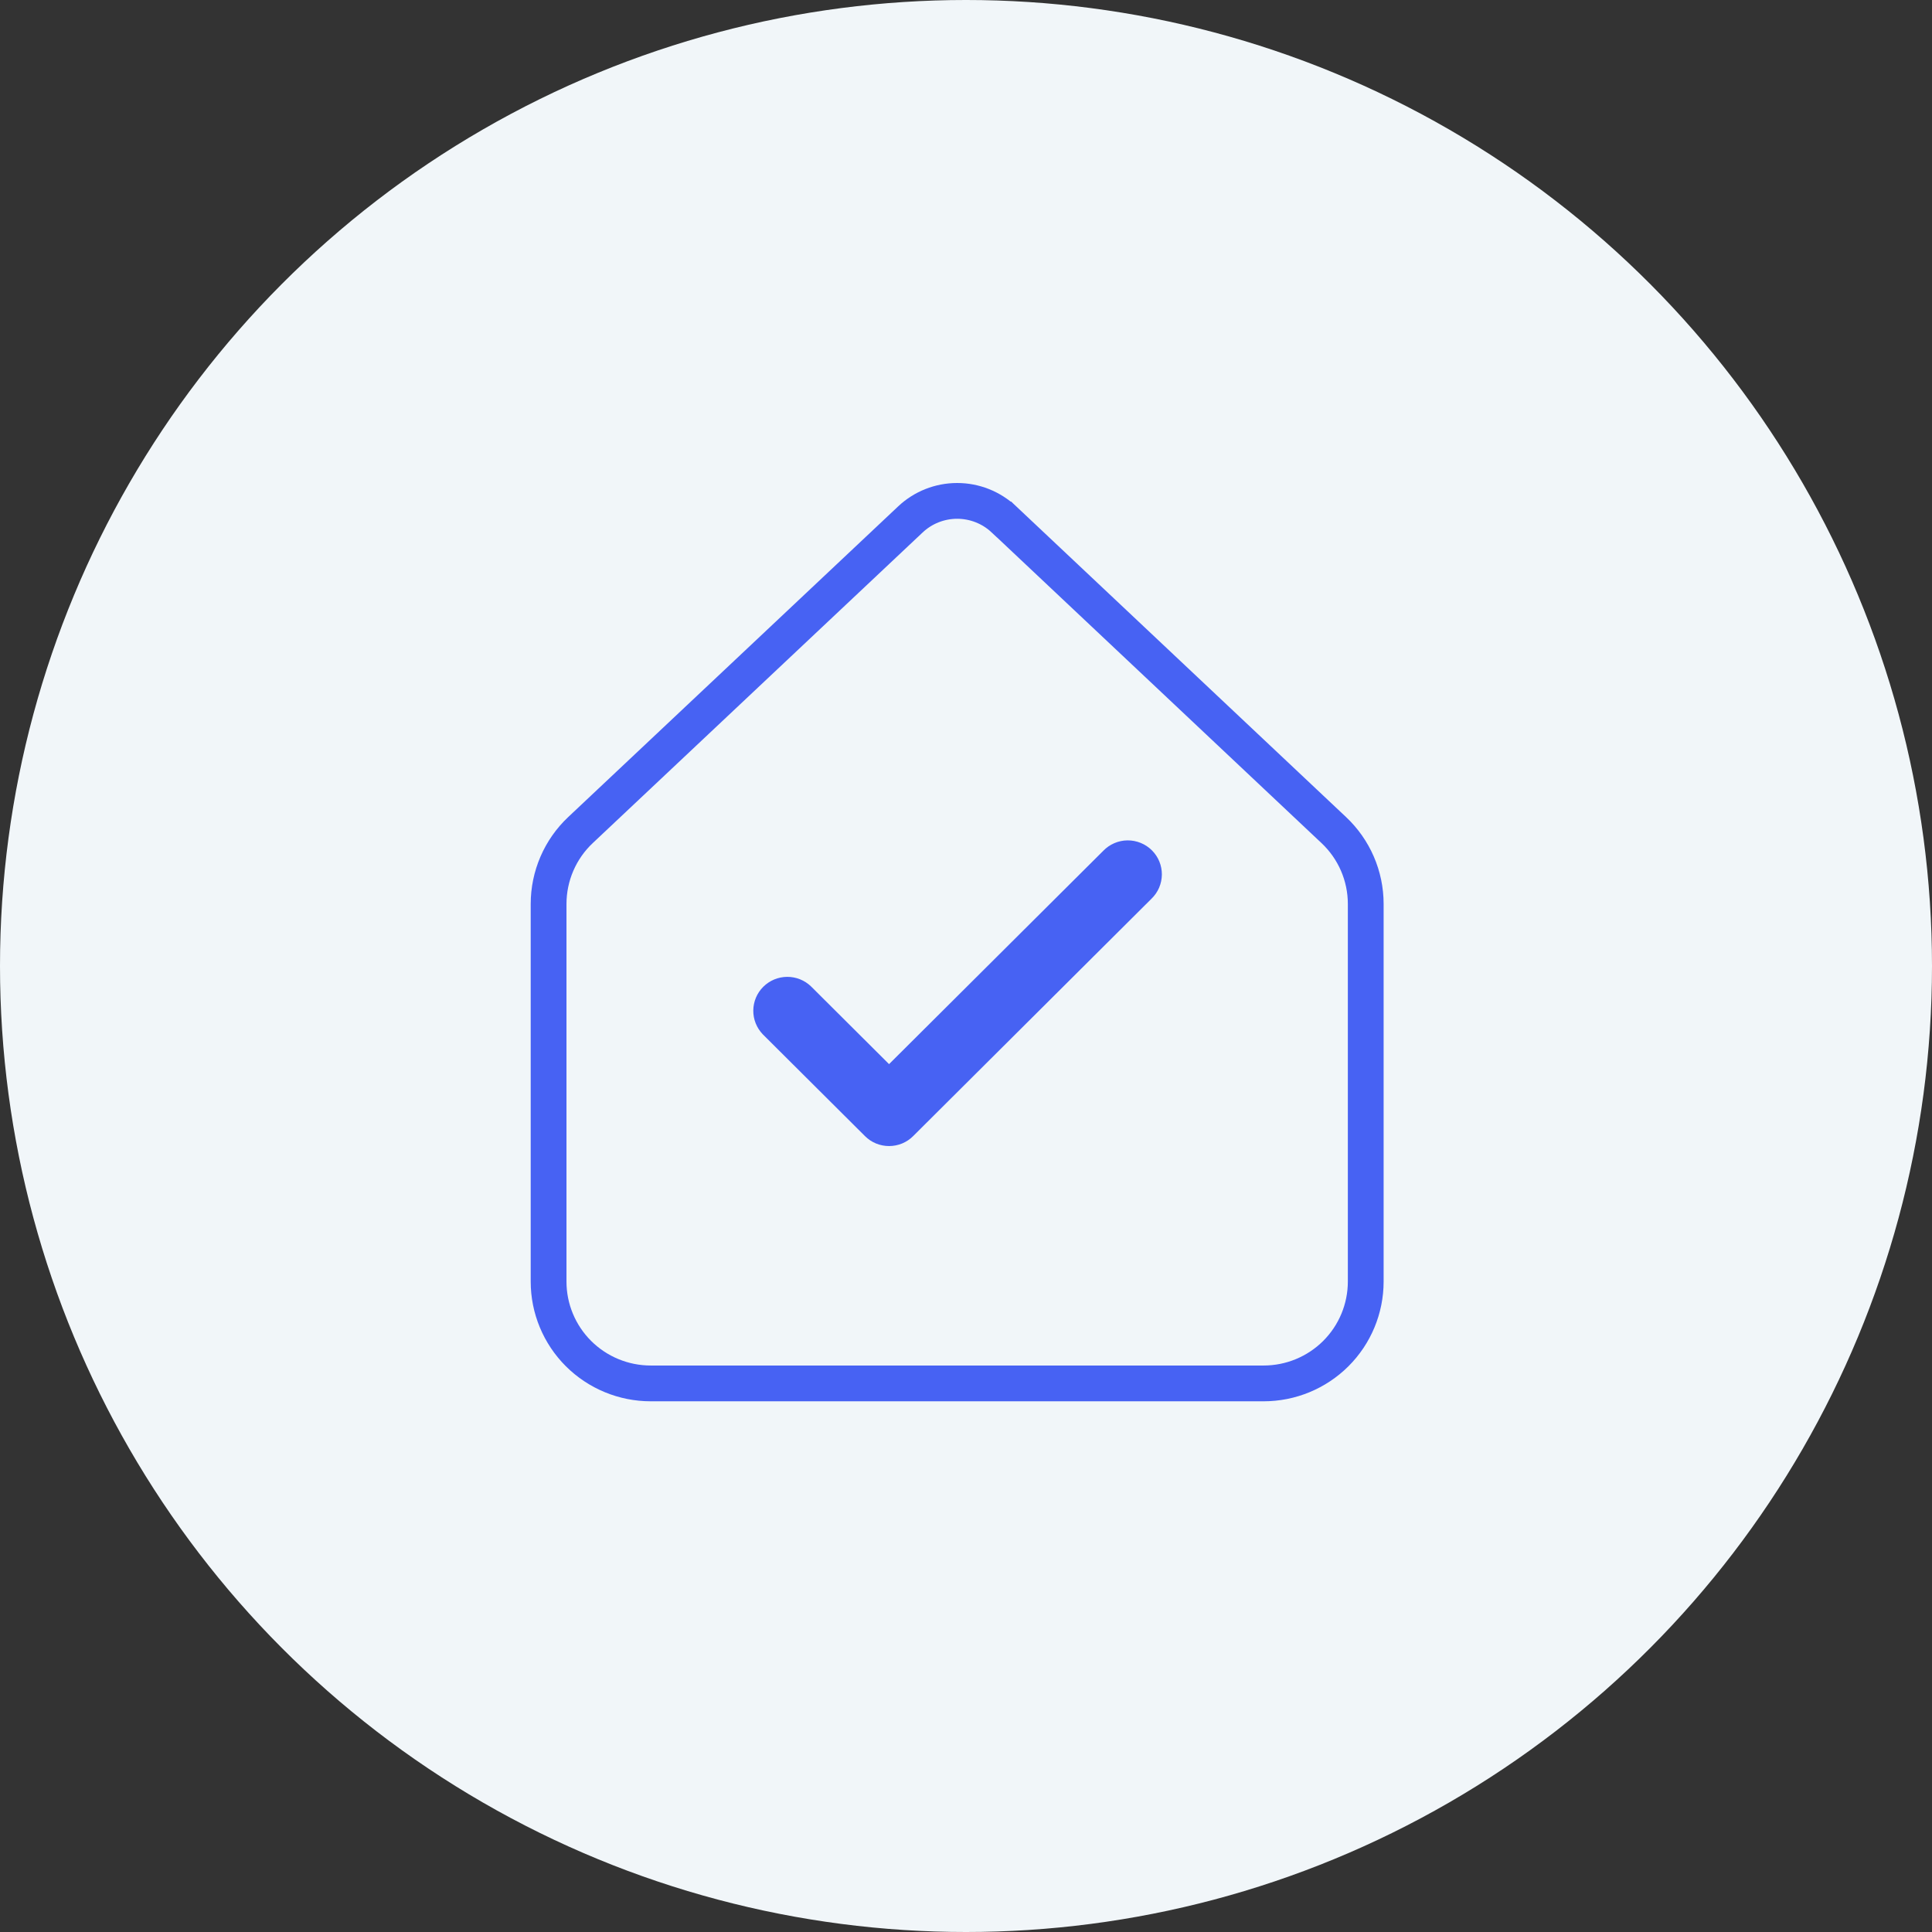
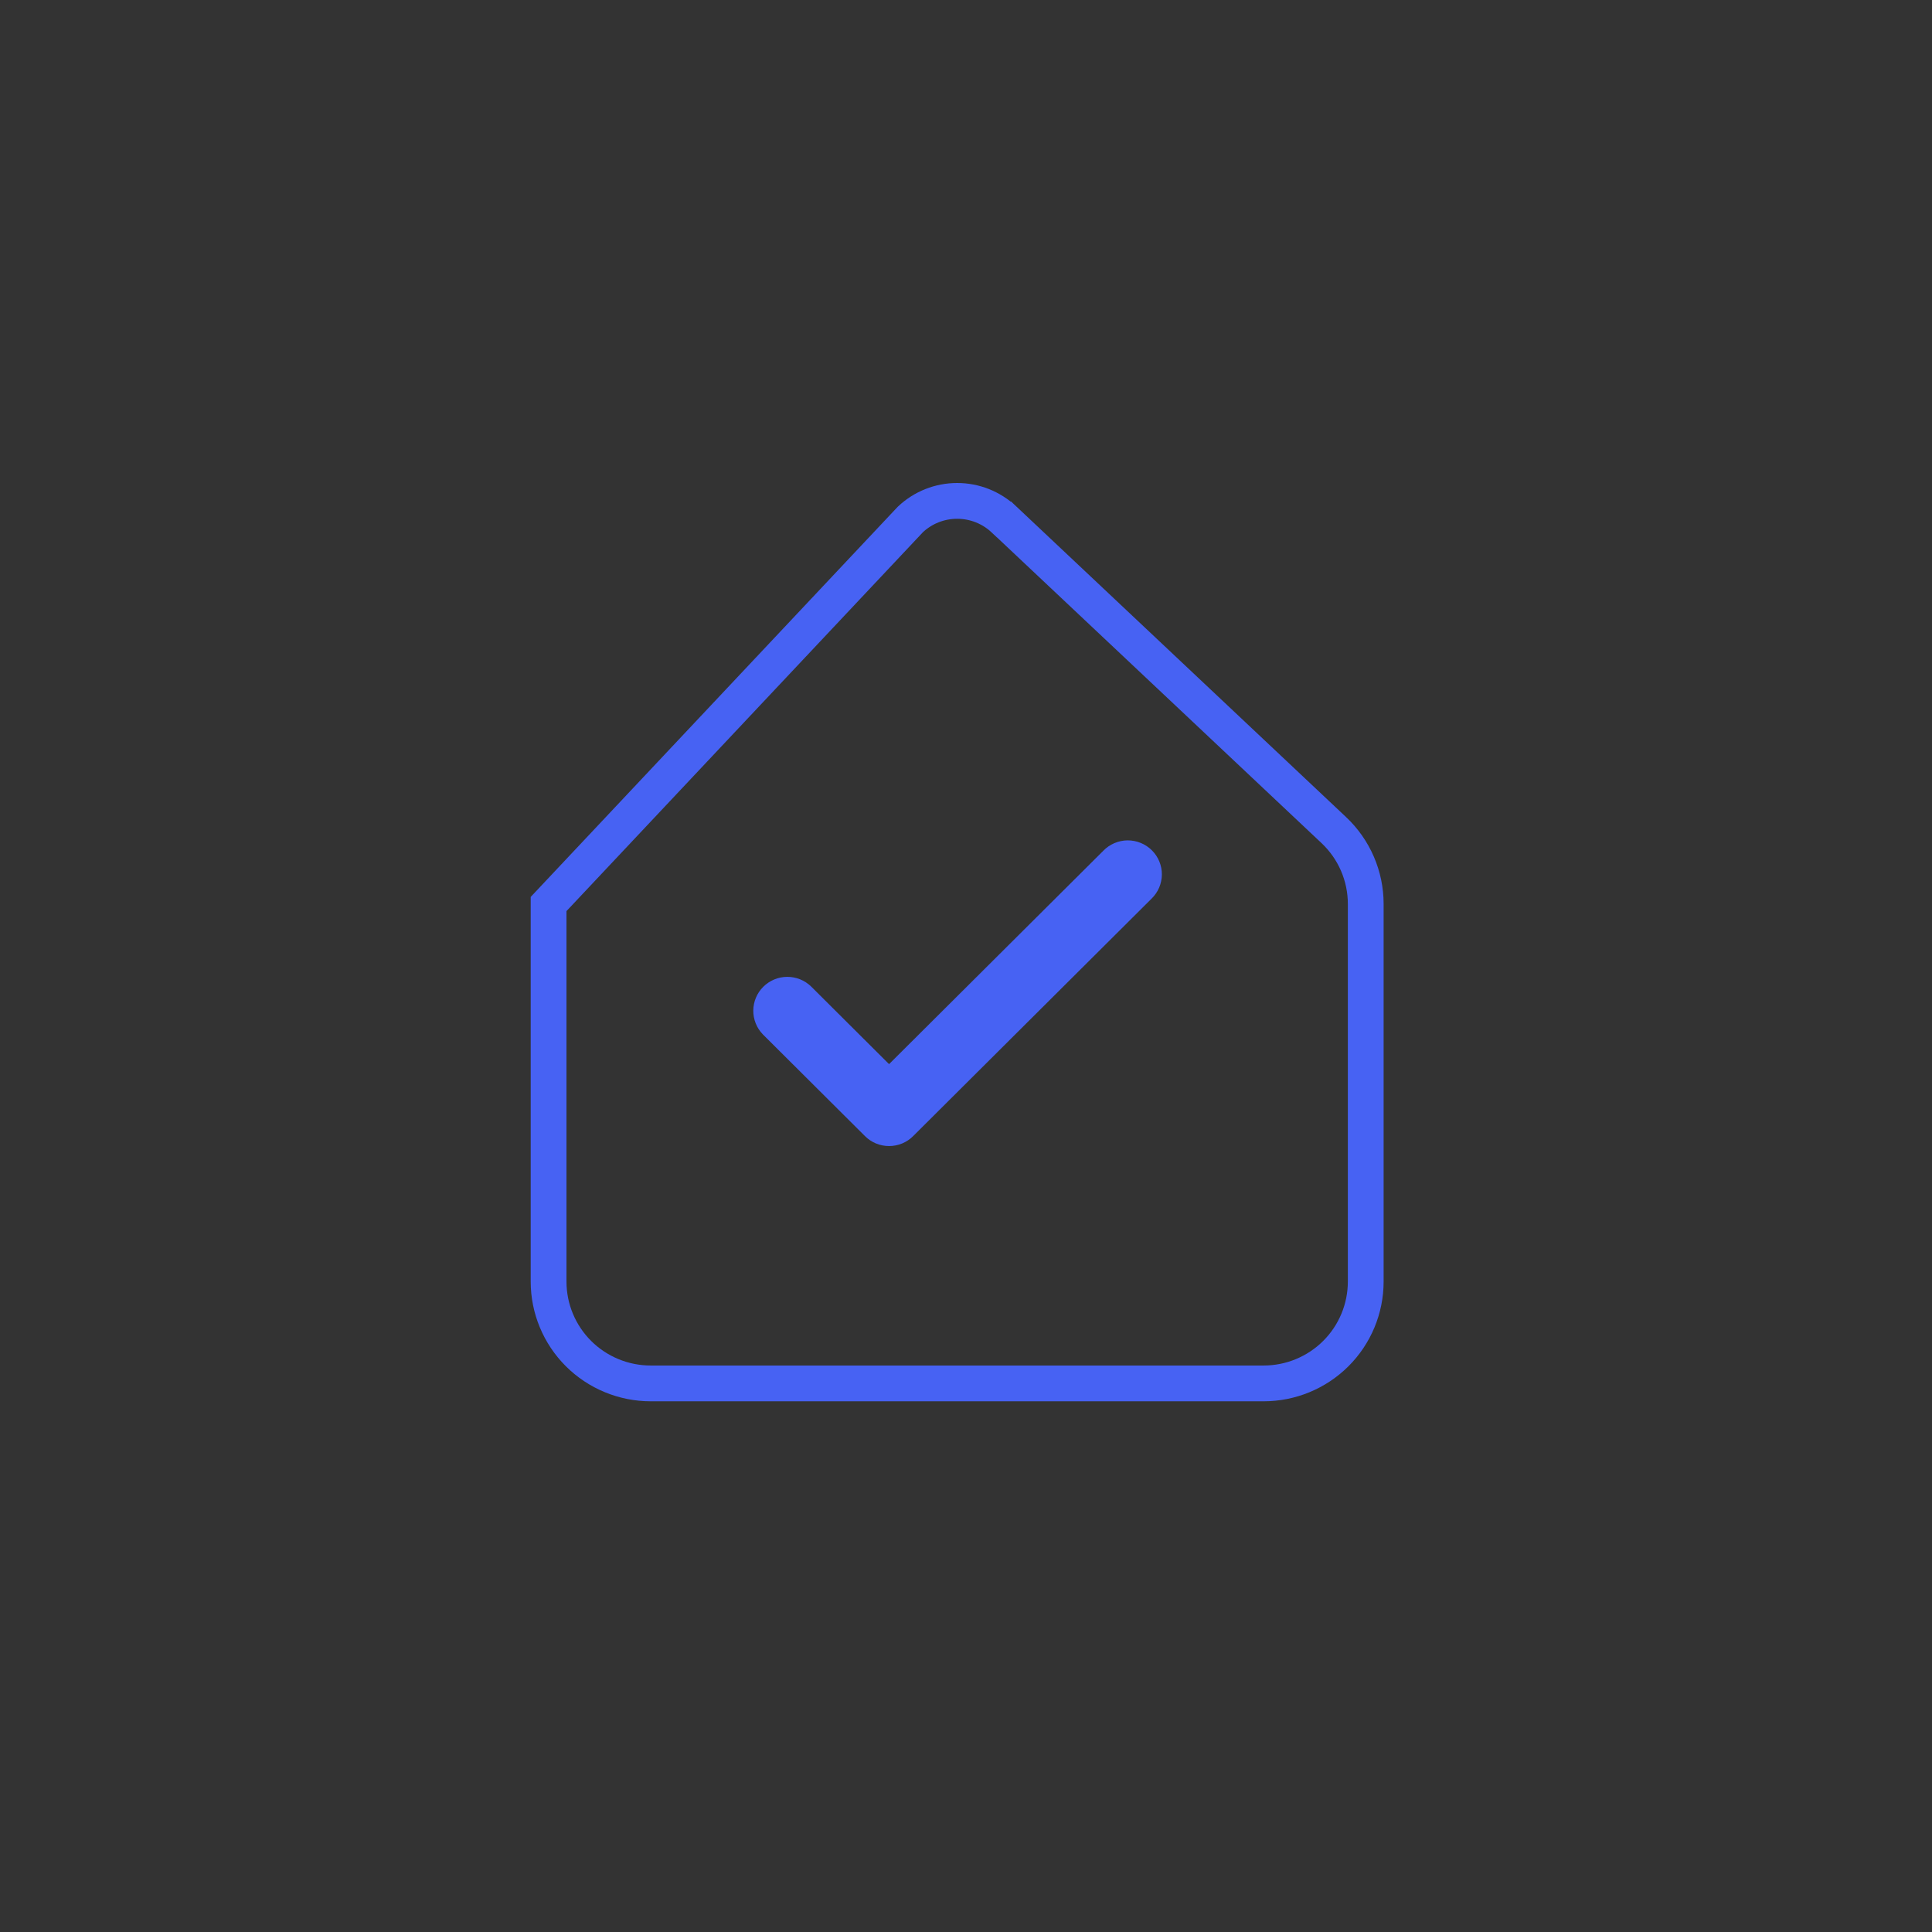
<svg xmlns="http://www.w3.org/2000/svg" width="81" height="81" viewBox="0 0 81 81" fill="none">
  <rect x="0" y="0" width="81" height="81" fill="#333333" stroke="none" />
-   <circle cx="40.5" cy="40.5" r="40.5" fill="#F1F6F9" />
-   <path d="M40.13 21C40.859 21 41.561 21.278 42.091 21.778H42.094L55.917 34.799C56.774 35.604 57.259 36.726 57.259 37.898V53.734C57.258 54.865 56.807 55.951 56.004 56.751C55.201 57.551 54.112 58 52.977 58H27.282C26.147 58 25.057 57.55 24.254 56.75C23.451 55.949 23 54.863 23 53.731V37.901C23 36.726 23.483 35.604 24.339 34.799L38.168 21.778C38.698 21.278 39.4 21 40.13 21Z" stroke="#4762F3" stroke-width="1.5" />
+   <path d="M40.13 21C40.859 21 41.561 21.278 42.091 21.778H42.094L55.917 34.799C56.774 35.604 57.259 36.726 57.259 37.898V53.734C57.258 54.865 56.807 55.951 56.004 56.751C55.201 57.551 54.112 58 52.977 58H27.282C26.147 58 25.057 57.55 24.254 56.75C23.451 55.949 23 54.863 23 53.731V37.901L38.168 21.778C38.698 21.278 39.4 21 40.13 21Z" stroke="#4762F3" stroke-width="1.5" />
  <path d="M48.277 37.679C48.413 37.547 48.522 37.39 48.597 37.216C48.671 37.042 48.71 36.856 48.712 36.667C48.713 36.478 48.677 36.291 48.605 36.116C48.533 35.941 48.426 35.782 48.292 35.649C48.158 35.515 47.998 35.41 47.823 35.339C47.647 35.267 47.459 35.232 47.27 35.233C47.08 35.235 46.893 35.275 46.719 35.35C46.545 35.425 46.388 35.533 46.256 35.669L37.274 44.614L34.003 41.356C33.734 41.096 33.373 40.952 32.999 40.955C32.625 40.958 32.267 41.107 32.002 41.37C31.736 41.634 31.586 41.99 31.582 42.364C31.578 42.737 31.722 43.096 31.981 43.365L36.264 47.631C36.396 47.764 36.554 47.869 36.727 47.941C36.901 48.012 37.087 48.049 37.274 48.049C37.462 48.049 37.648 48.012 37.822 47.941C37.995 47.869 38.153 47.764 38.285 47.631L48.277 37.679Z" fill="#4762F3" />
</svg>